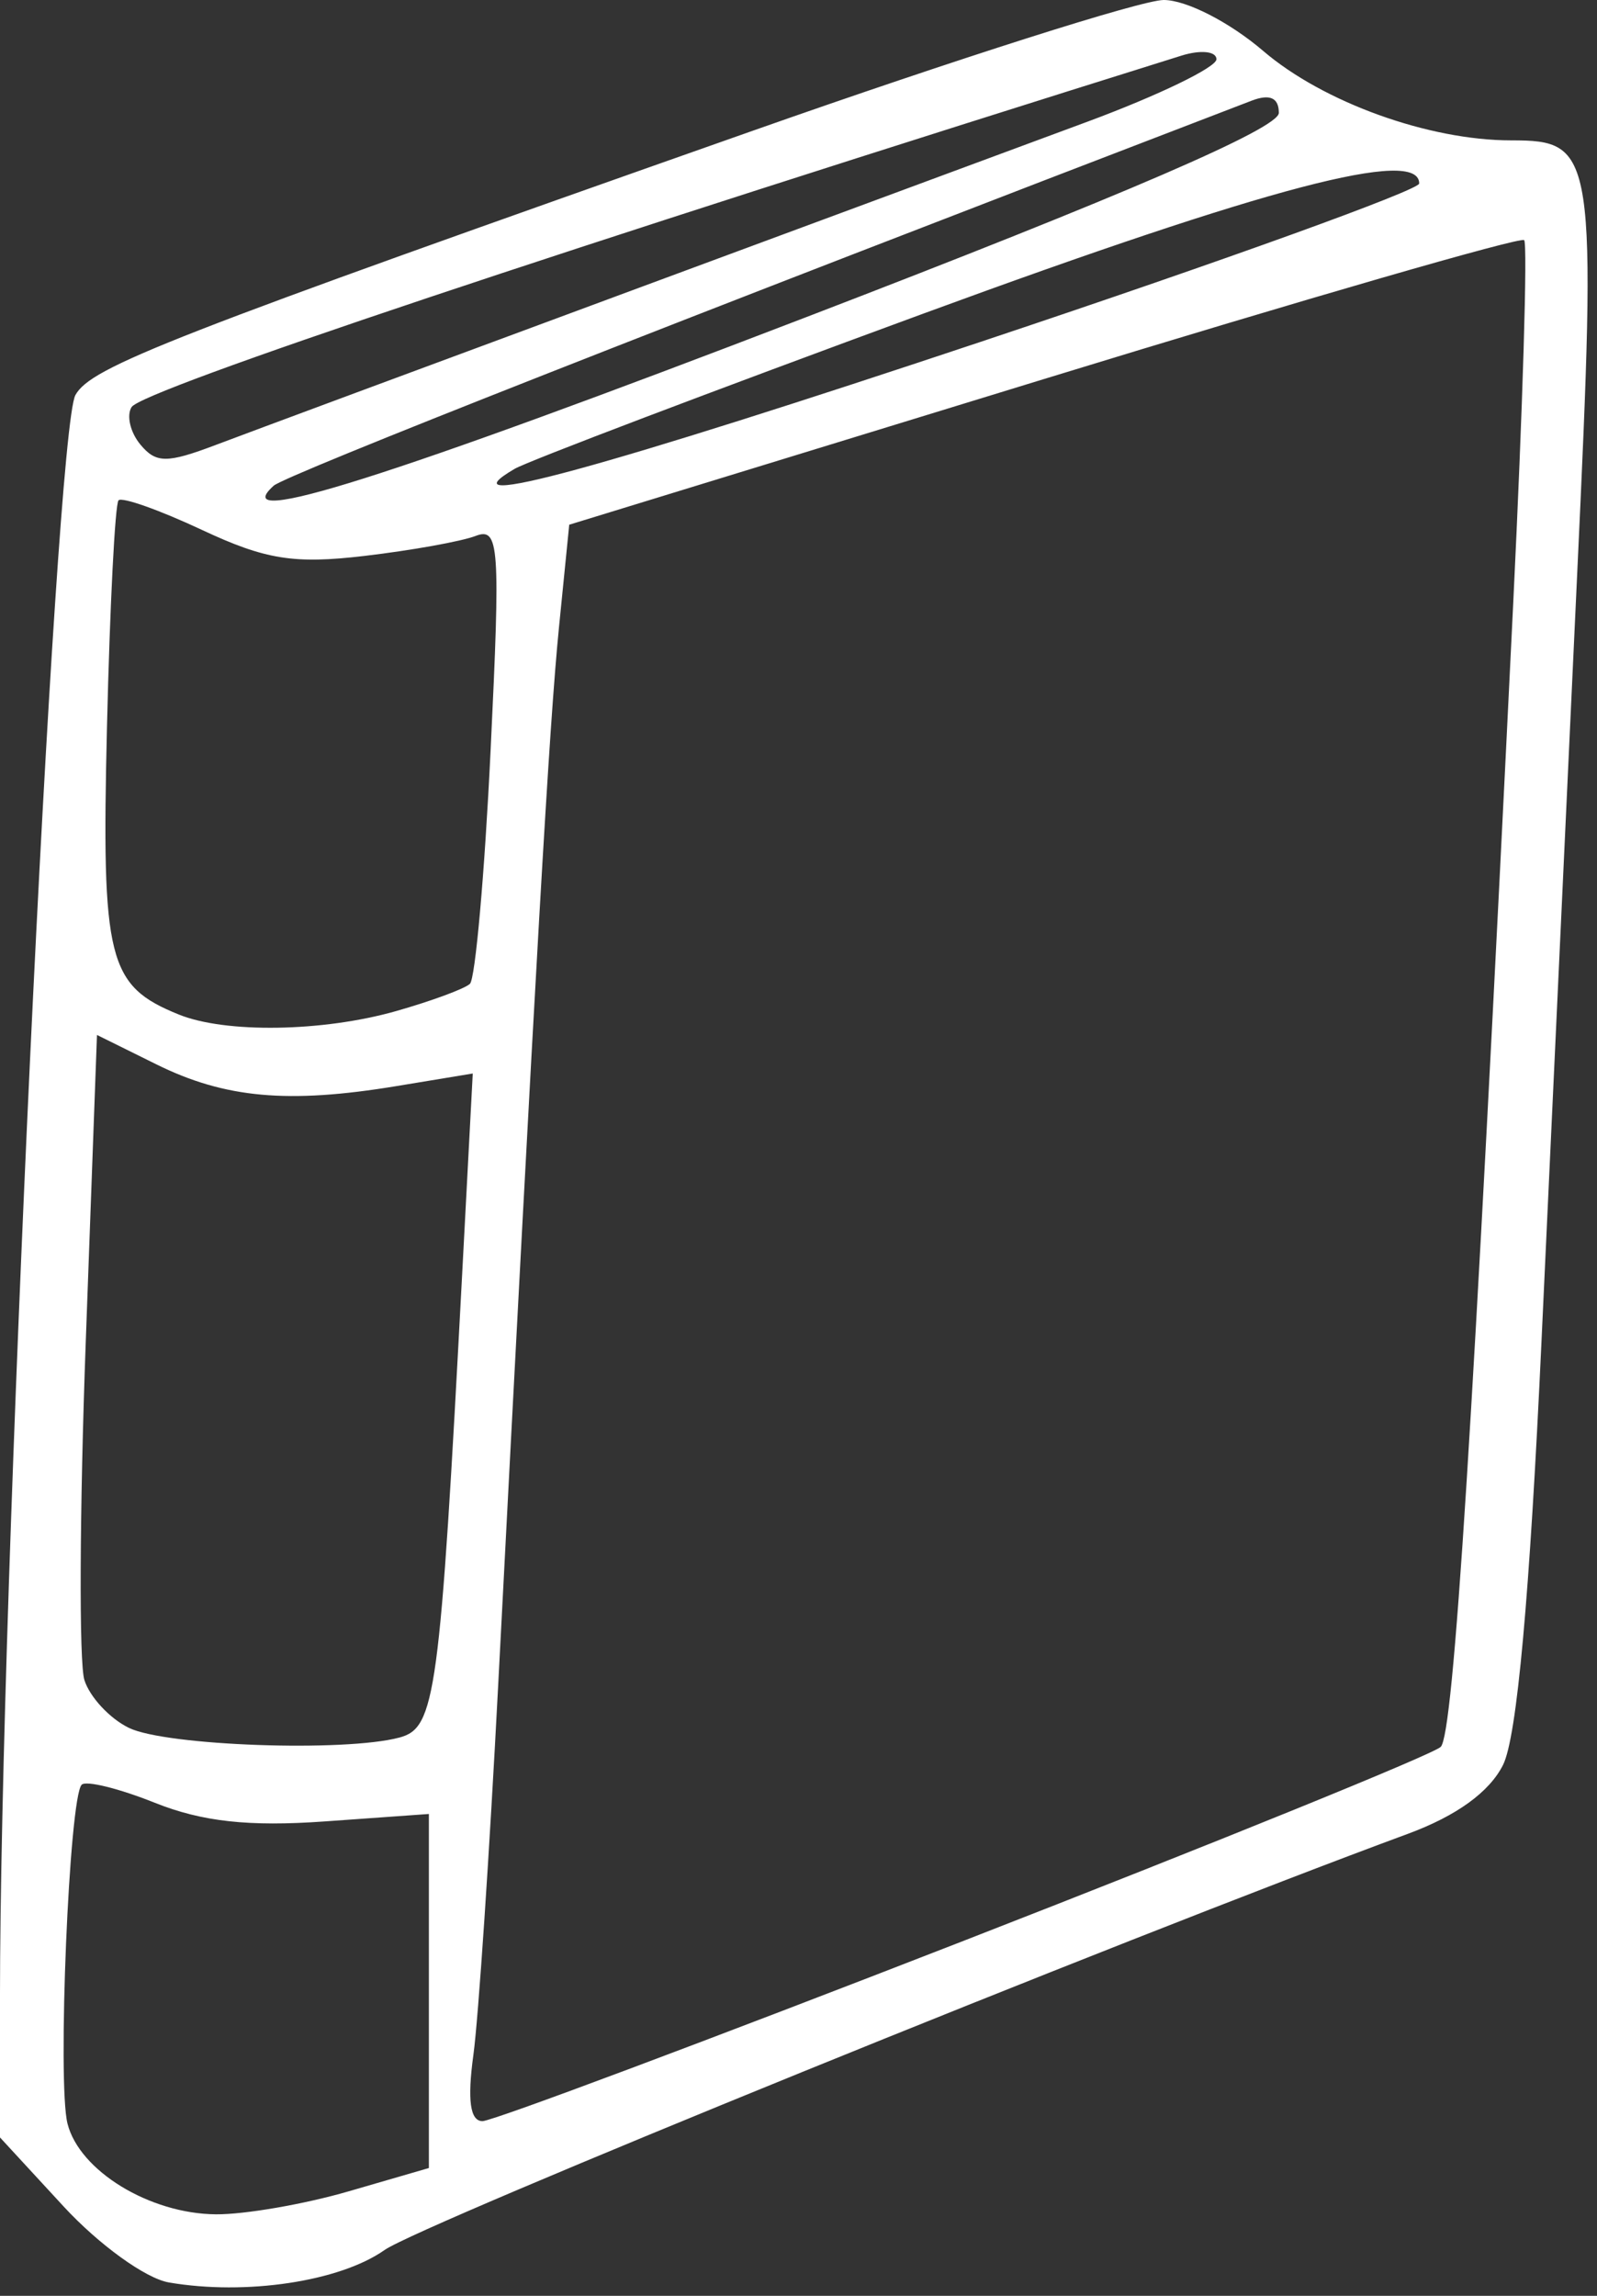
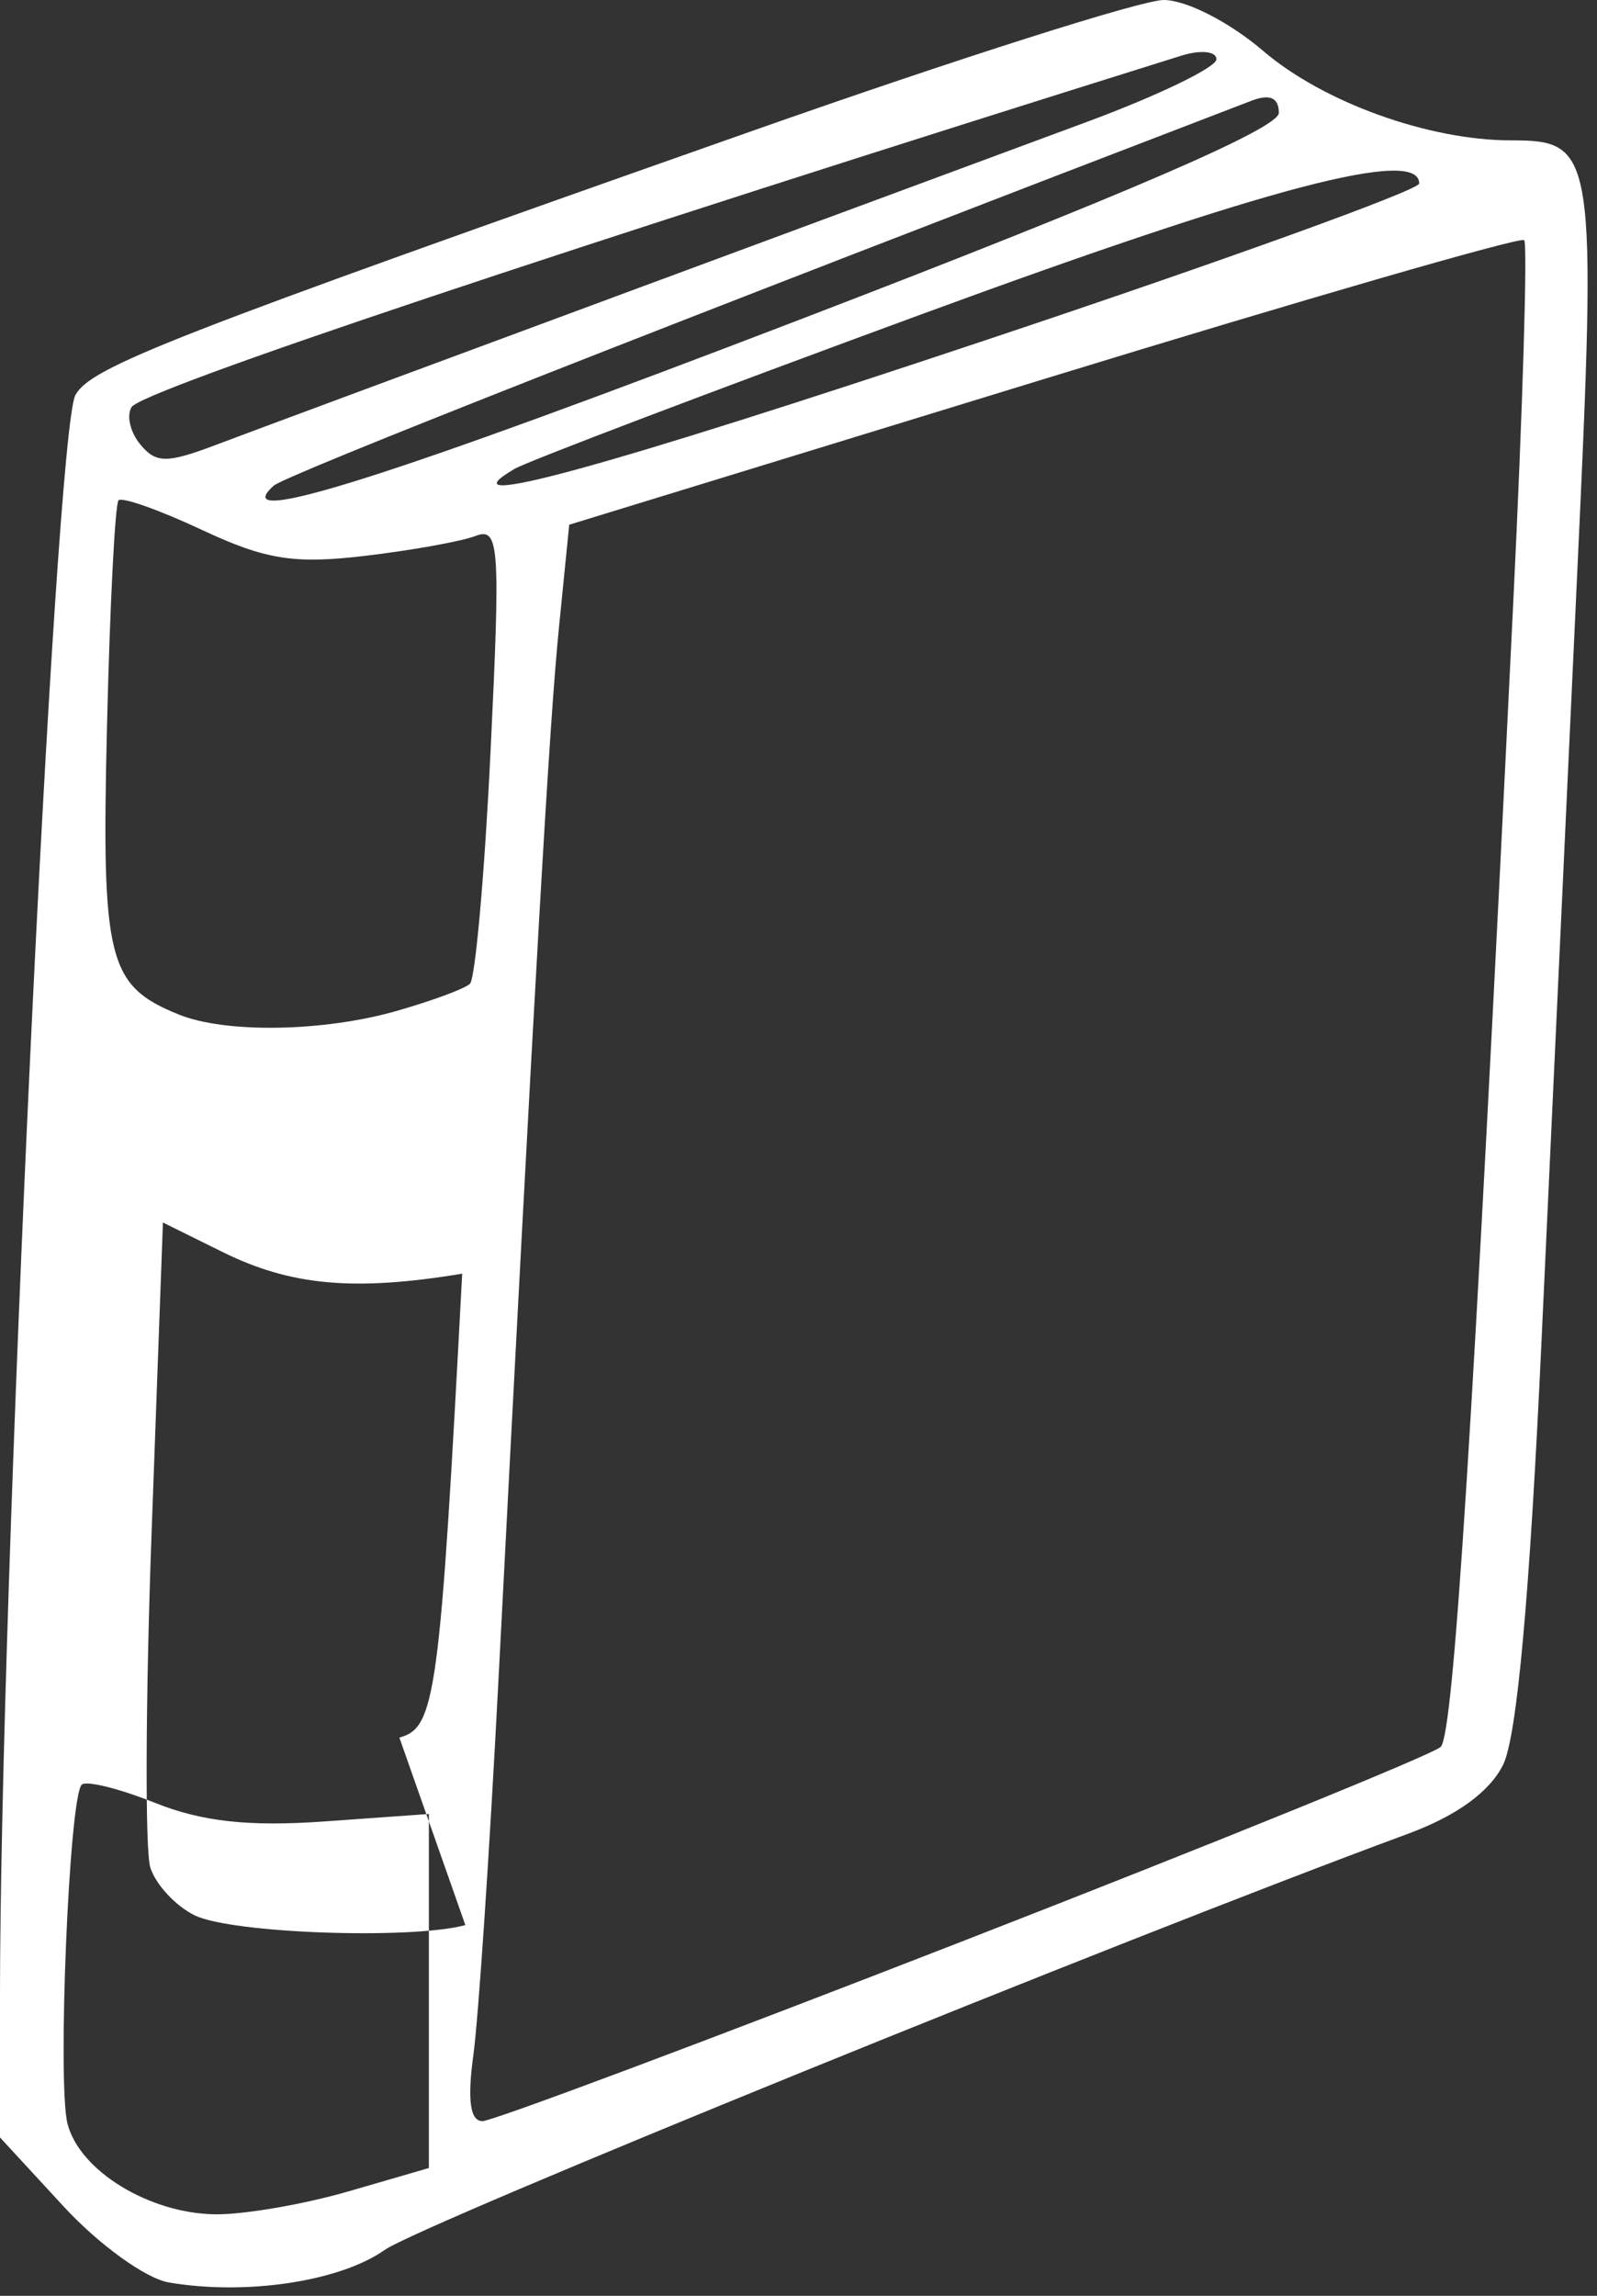
<svg xmlns="http://www.w3.org/2000/svg" fill="#ffffff" height="147.2" preserveAspectRatio="xMidYMid meet" version="1" viewBox="-0.0 0.0 102.4 147.2" width="102.4" zoomAndPan="magnify">
  <rect x="-0.0" y="0.0" width="102.4" height="147.2" fill="#333333" stroke="none" />
  <g id="change1_1">
-     <path d="m-9.749 636.06c-1.486-0.255-4.49-2.426-6.75-4.878l-4.073-4.418v-8.968c0-25.614 3.521-100.4 4.838-102.75 1.012-1.808 5.914-3.721 43.439-16.946 13.077-4.609 24.931-8.38 26.341-8.38 1.45 0 4.223 1.42 6.382 3.268 3.849 3.295 10.606 5.732 15.892 5.732 5.403 0 5.507 0.68 4.239 27.776-0.636 13.598-1.666 35.749-2.289 49.224-0.756 16.355-1.576 25.384-2.466 27.159-0.873 1.741-2.981 3.267-6.105 4.42-18.415 6.794-63.288 25.043-65.613 26.683-2.865 2.021-8.894 2.927-13.836 2.079zm11.524-5.838 5.154-1.497v-22.7l-6.695 0.478c-4.844 0.346-7.851 0.015-10.875-1.195-2.299-0.92-4.41-1.441-4.692-1.159-0.803 0.803-1.569 19.114-0.91 21.729 0.764 3.029 5.269 5.781 9.518 5.815 1.84 0.015 5.665-0.647 8.5-1.471zm39.454-16.069c16.335-6.361 30.095-11.955 30.579-12.43 0.829-0.814 2.062-20.27 4.65-73.349 0.613-12.565 0.928-23.031 0.7-23.258s-14.097 3.785-30.822 8.917l-30.408 9.33-0.657 6.574c-0.617 6.175-1.486 21.294-3.896 67.782-0.556 10.725-1.272 21.412-1.592 23.75-0.397 2.899-0.211 4.25 0.583 4.25 0.64 0 14.529-5.205 30.864-11.566zm-36.192-13.027c2.322-0.623 2.595-2.632 4.027-29.742l0.678-12.835-4.907 0.81c-6.934 1.144-10.987 0.777-15.376-1.395l-3.812-1.886-0.72 19.683c-0.396 10.826-0.436 20.58-0.087 21.677s1.636 2.478 2.861 3.07c2.38 1.149 13.837 1.557 17.337 0.617zm-0.225-46.575c2.264-0.643 4.4-1.43 4.747-1.75s0.945-7.055 1.327-14.968c0.637-13.169 0.555-14.333-0.966-13.749-0.914 0.351-4.125 0.927-7.134 1.281-4.513 0.53-6.338 0.238-10.412-1.671-2.717-1.273-5.122-2.125-5.345-1.894s-0.556 6.769-0.741 14.53c-0.357 14.968 0.049 16.591 4.606 18.438 2.991 1.212 9.226 1.115 13.919-0.217zm26.28-44.484c20.533-7.887 30.336-12.123 30.336-13.107 0-0.974-0.578-1.233-1.75-0.783-37.587 14.419-61.955 24.013-62.7 24.685-3.099 2.797 7.279-0.487 34.114-10.795zm11.586 1.447c15.262-5.095 27.75-9.608 27.75-10.029 0-2.321-9.644 0.208-31.747 8.325-13.614 5-25.428 9.486-26.253 9.97-4.794 2.81 5.503-4e-3 30.25-8.265zm-23.75-2.796 30.25-11.203c4.537-1.683 8.25-3.481 8.25-3.995s-1.012-0.618-2.25-0.231c-39.589 12.389-66.641 21.445-67.314 22.534-0.335 0.542-0.081 1.621 0.564 2.398 1.005 1.211 1.697 1.215 4.836 0.027 2.015-0.763 13.563-5.051 25.663-9.529z" fill="inherit" transform="translate(20.571 -489.72)" />
+     <path d="m-9.749 636.06c-1.486-0.255-4.49-2.426-6.75-4.878l-4.073-4.418v-8.968c0-25.614 3.521-100.4 4.838-102.75 1.012-1.808 5.914-3.721 43.439-16.946 13.077-4.609 24.931-8.38 26.341-8.38 1.45 0 4.223 1.42 6.382 3.268 3.849 3.295 10.606 5.732 15.892 5.732 5.403 0 5.507 0.68 4.239 27.776-0.636 13.598-1.666 35.749-2.289 49.224-0.756 16.355-1.576 25.384-2.466 27.159-0.873 1.741-2.981 3.267-6.105 4.42-18.415 6.794-63.288 25.043-65.613 26.683-2.865 2.021-8.894 2.927-13.836 2.079zm11.524-5.838 5.154-1.497v-22.7l-6.695 0.478c-4.844 0.346-7.851 0.015-10.875-1.195-2.299-0.92-4.41-1.441-4.692-1.159-0.803 0.803-1.569 19.114-0.91 21.729 0.764 3.029 5.269 5.781 9.518 5.815 1.84 0.015 5.665-0.647 8.5-1.471zm39.454-16.069c16.335-6.361 30.095-11.955 30.579-12.43 0.829-0.814 2.062-20.27 4.65-73.349 0.613-12.565 0.928-23.031 0.7-23.258s-14.097 3.785-30.822 8.917l-30.408 9.33-0.657 6.574c-0.617 6.175-1.486 21.294-3.896 67.782-0.556 10.725-1.272 21.412-1.592 23.75-0.397 2.899-0.211 4.25 0.583 4.25 0.64 0 14.529-5.205 30.864-11.566zm-36.192-13.027c2.322-0.623 2.595-2.632 4.027-29.742c-6.934 1.144-10.987 0.777-15.376-1.395l-3.812-1.886-0.72 19.683c-0.396 10.826-0.436 20.58-0.087 21.677s1.636 2.478 2.861 3.07c2.38 1.149 13.837 1.557 17.337 0.617zm-0.225-46.575c2.264-0.643 4.4-1.43 4.747-1.75s0.945-7.055 1.327-14.968c0.637-13.169 0.555-14.333-0.966-13.749-0.914 0.351-4.125 0.927-7.134 1.281-4.513 0.53-6.338 0.238-10.412-1.671-2.717-1.273-5.122-2.125-5.345-1.894s-0.556 6.769-0.741 14.53c-0.357 14.968 0.049 16.591 4.606 18.438 2.991 1.212 9.226 1.115 13.919-0.217zm26.28-44.484c20.533-7.887 30.336-12.123 30.336-13.107 0-0.974-0.578-1.233-1.75-0.783-37.587 14.419-61.955 24.013-62.7 24.685-3.099 2.797 7.279-0.487 34.114-10.795zm11.586 1.447c15.262-5.095 27.75-9.608 27.75-10.029 0-2.321-9.644 0.208-31.747 8.325-13.614 5-25.428 9.486-26.253 9.97-4.794 2.81 5.503-4e-3 30.25-8.265zm-23.75-2.796 30.25-11.203c4.537-1.683 8.25-3.481 8.25-3.995s-1.012-0.618-2.25-0.231c-39.589 12.389-66.641 21.445-67.314 22.534-0.335 0.542-0.081 1.621 0.564 2.398 1.005 1.211 1.697 1.215 4.836 0.027 2.015-0.763 13.563-5.051 25.663-9.529z" fill="inherit" transform="translate(20.571 -489.72)" />
  </g>
</svg>